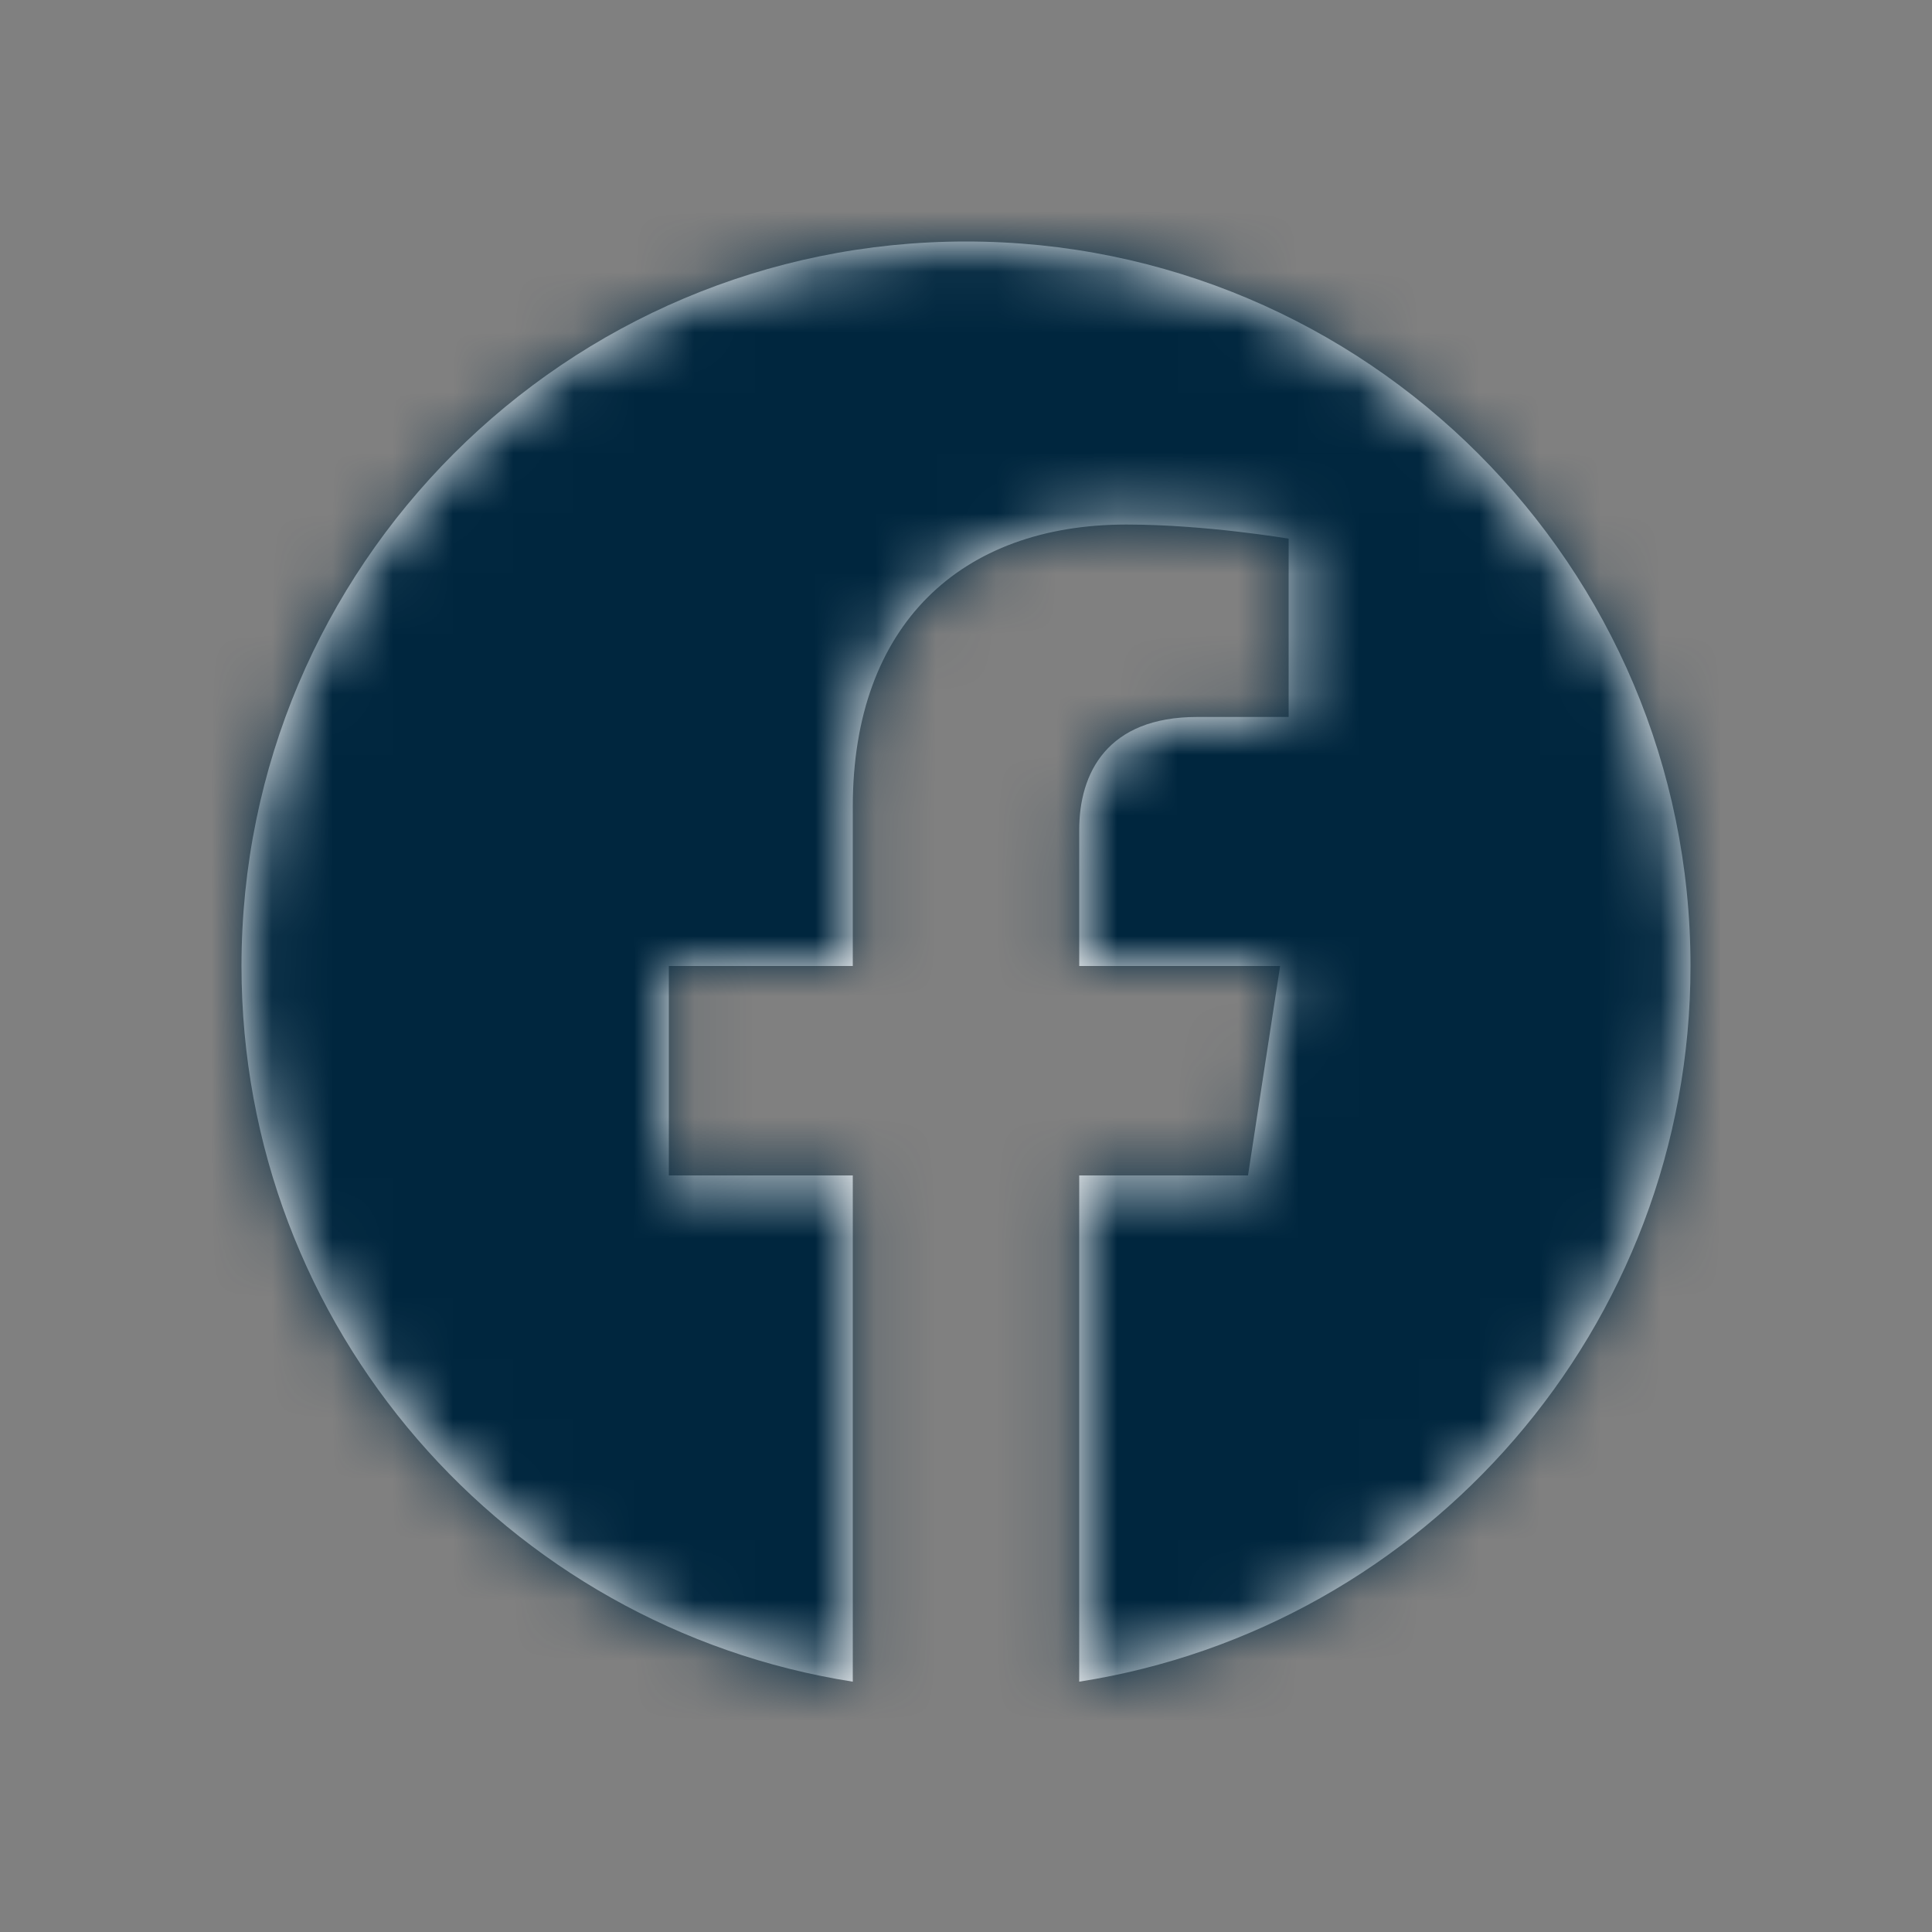
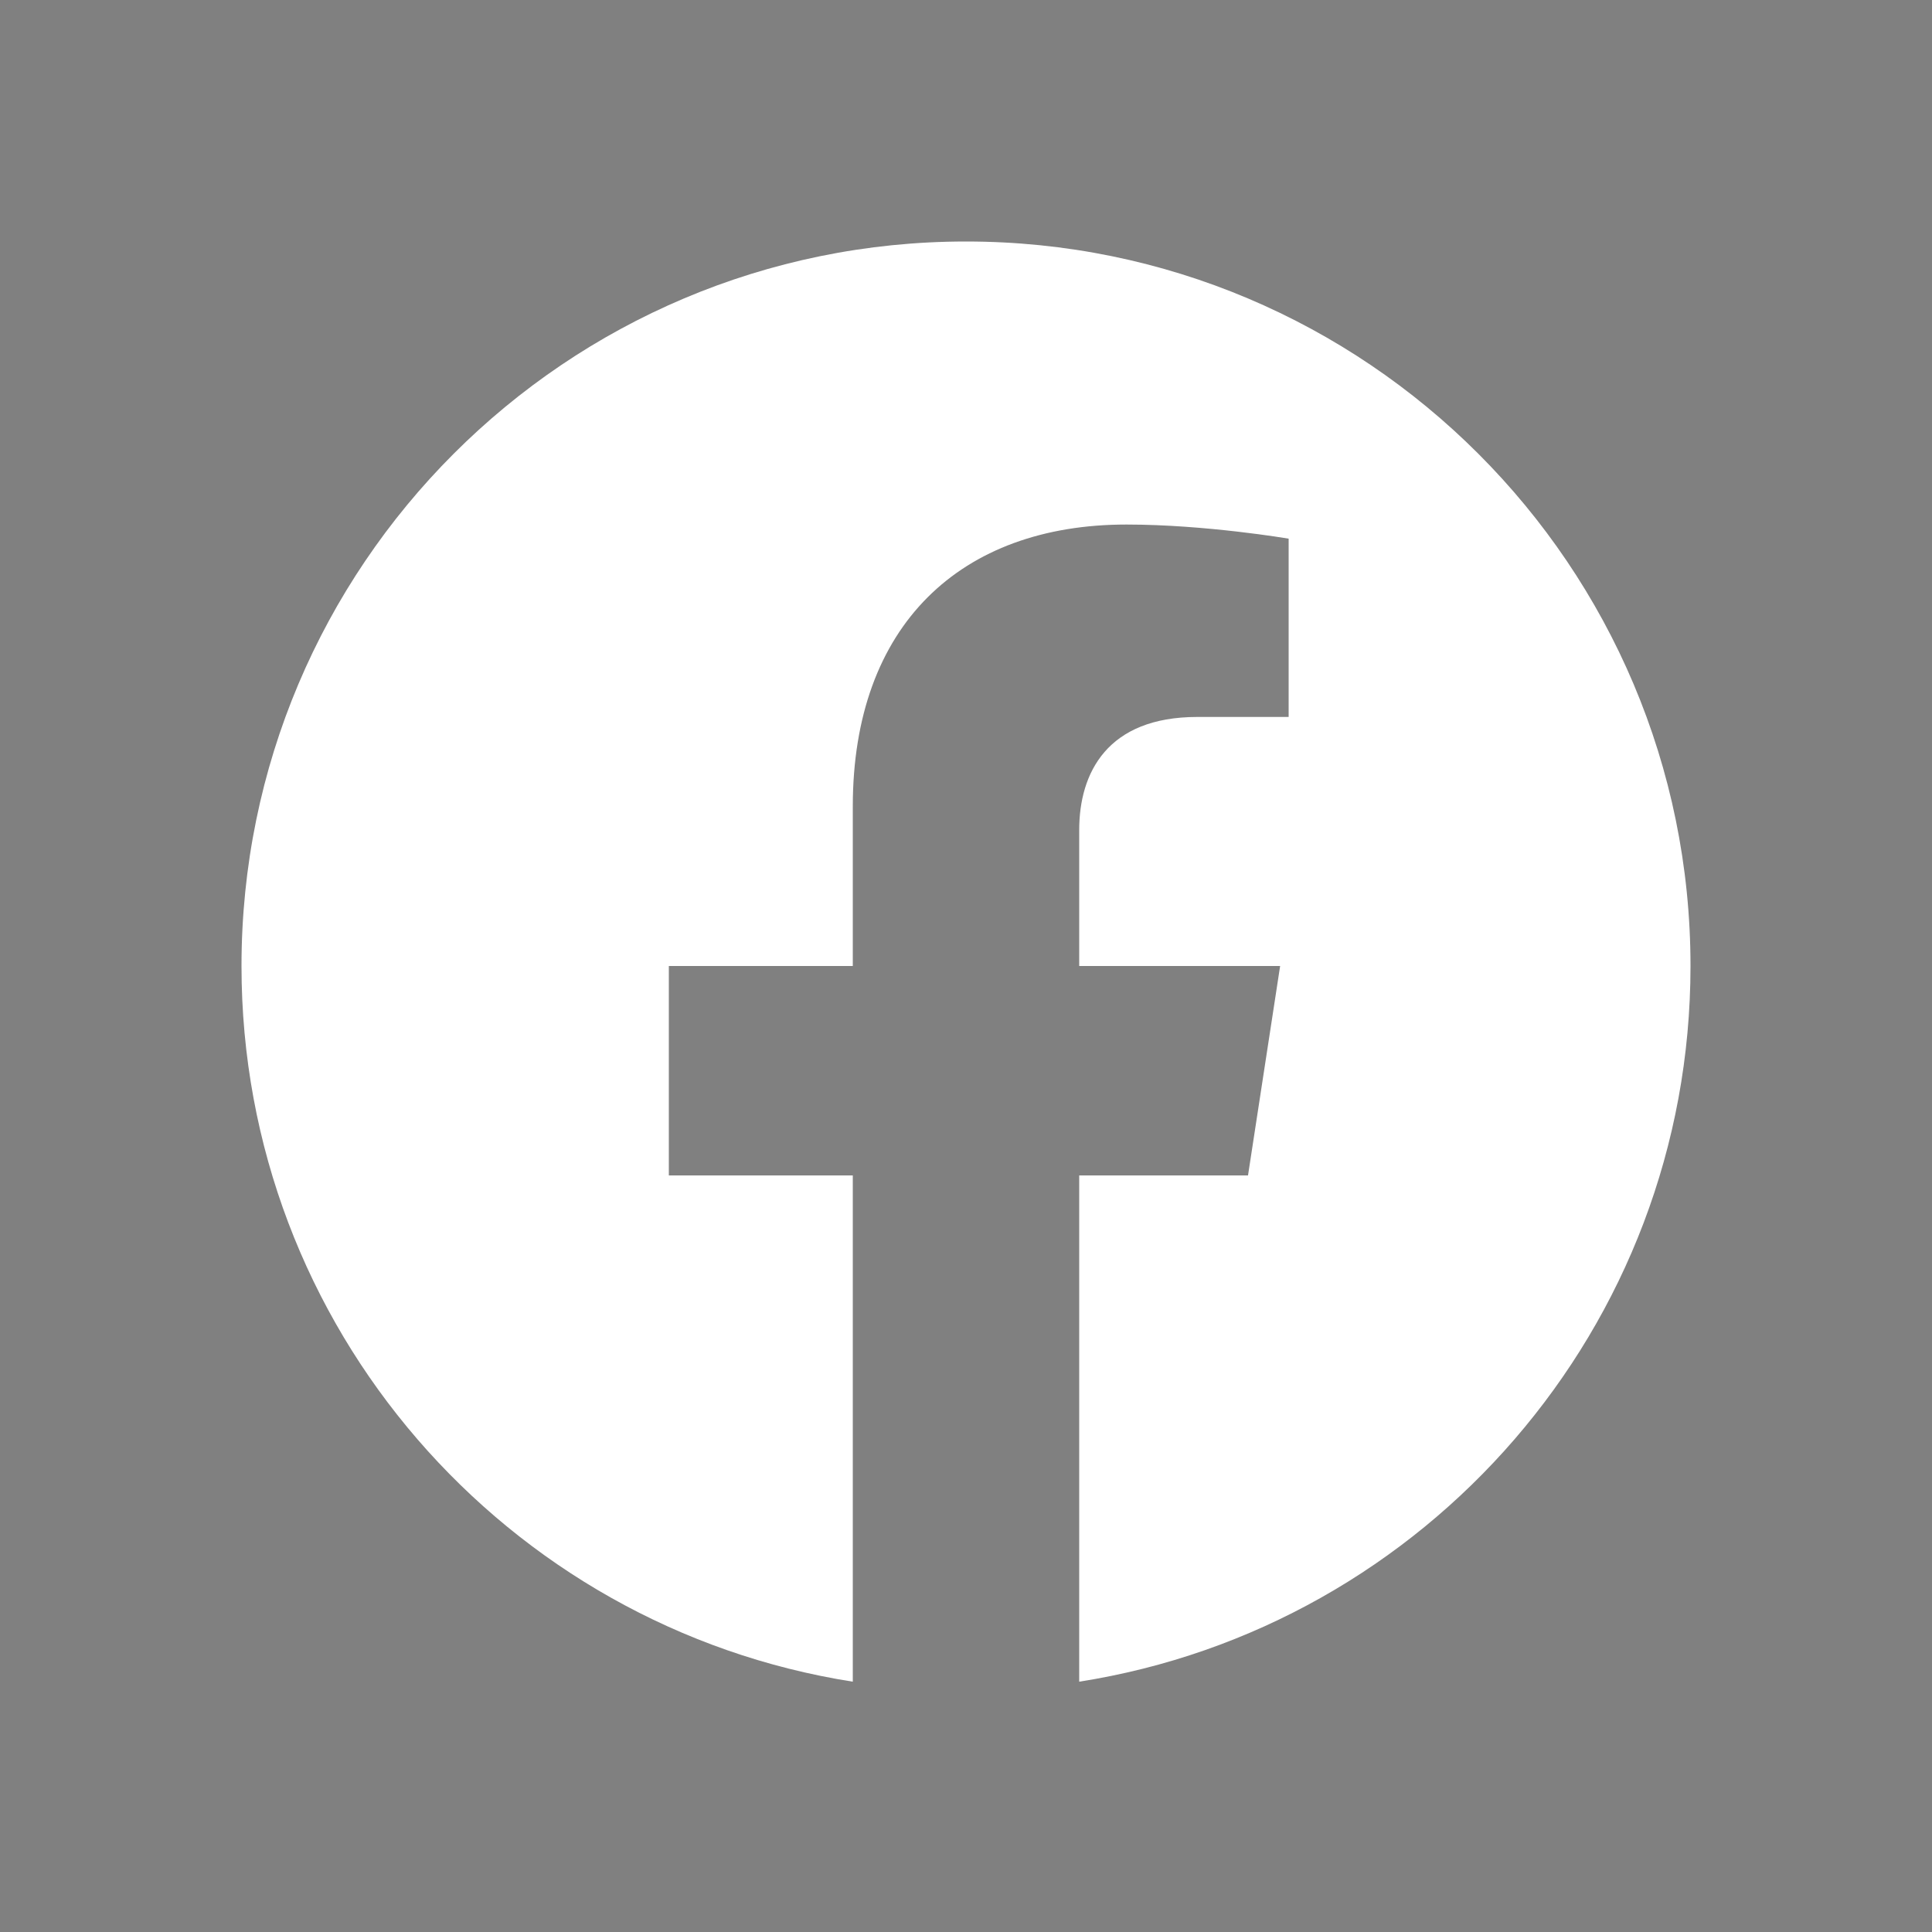
<svg xmlns="http://www.w3.org/2000/svg" xmlns:xlink="http://www.w3.org/1999/xlink" width="32px" height="32px" viewBox="0 0 32 32" version="1.1">
  <rect x="0" y="0" width="32" height="32" fill="#808080" stroke="none" />
  <title>icon/fb</title>
  <desc>Created with Sketch.</desc>
  <defs>
    <path d="M28,16 C28,9.373 22.627,4 16,4 C9.373,4 4,9.373 4,16 C4,21.989 8.388,26.954 14.125,27.854 L14.125,19.469 L11.078,19.469 L11.078,16 L14.125,16 L14.125,13.356 C14.125,10.349 15.917,8.688 18.657,8.688 C19.971,8.688 21.344,8.922 21.344,8.922 L21.344,11.875 L19.831,11.875 C18.34,11.875 17.875,12.8 17.875,13.749 L17.875,16 L21.203,16 L20.671,19.469 L17.875,19.469 L17.875,27.854 C23.611,26.954 28,21.989 28,16" id="path-1" />
  </defs>
  <g id="icon/fb" stroke="none" stroke-width="1" fill="none" fill-rule="evenodd">
    <mask id="mask-2" fill="white">
      <use xlink:href="#path-1" />
    </mask>
    <use id="Fill-1" fill="#FFFFFF" xlink:href="#path-1" />
    <g id="color/navy" mask="url(#mask-2)" fill="#00263E">
-       <rect id="Rectangle" x="0" y="0" width="32" height="32" />
-     </g>
+       </g>
  </g>
</svg>